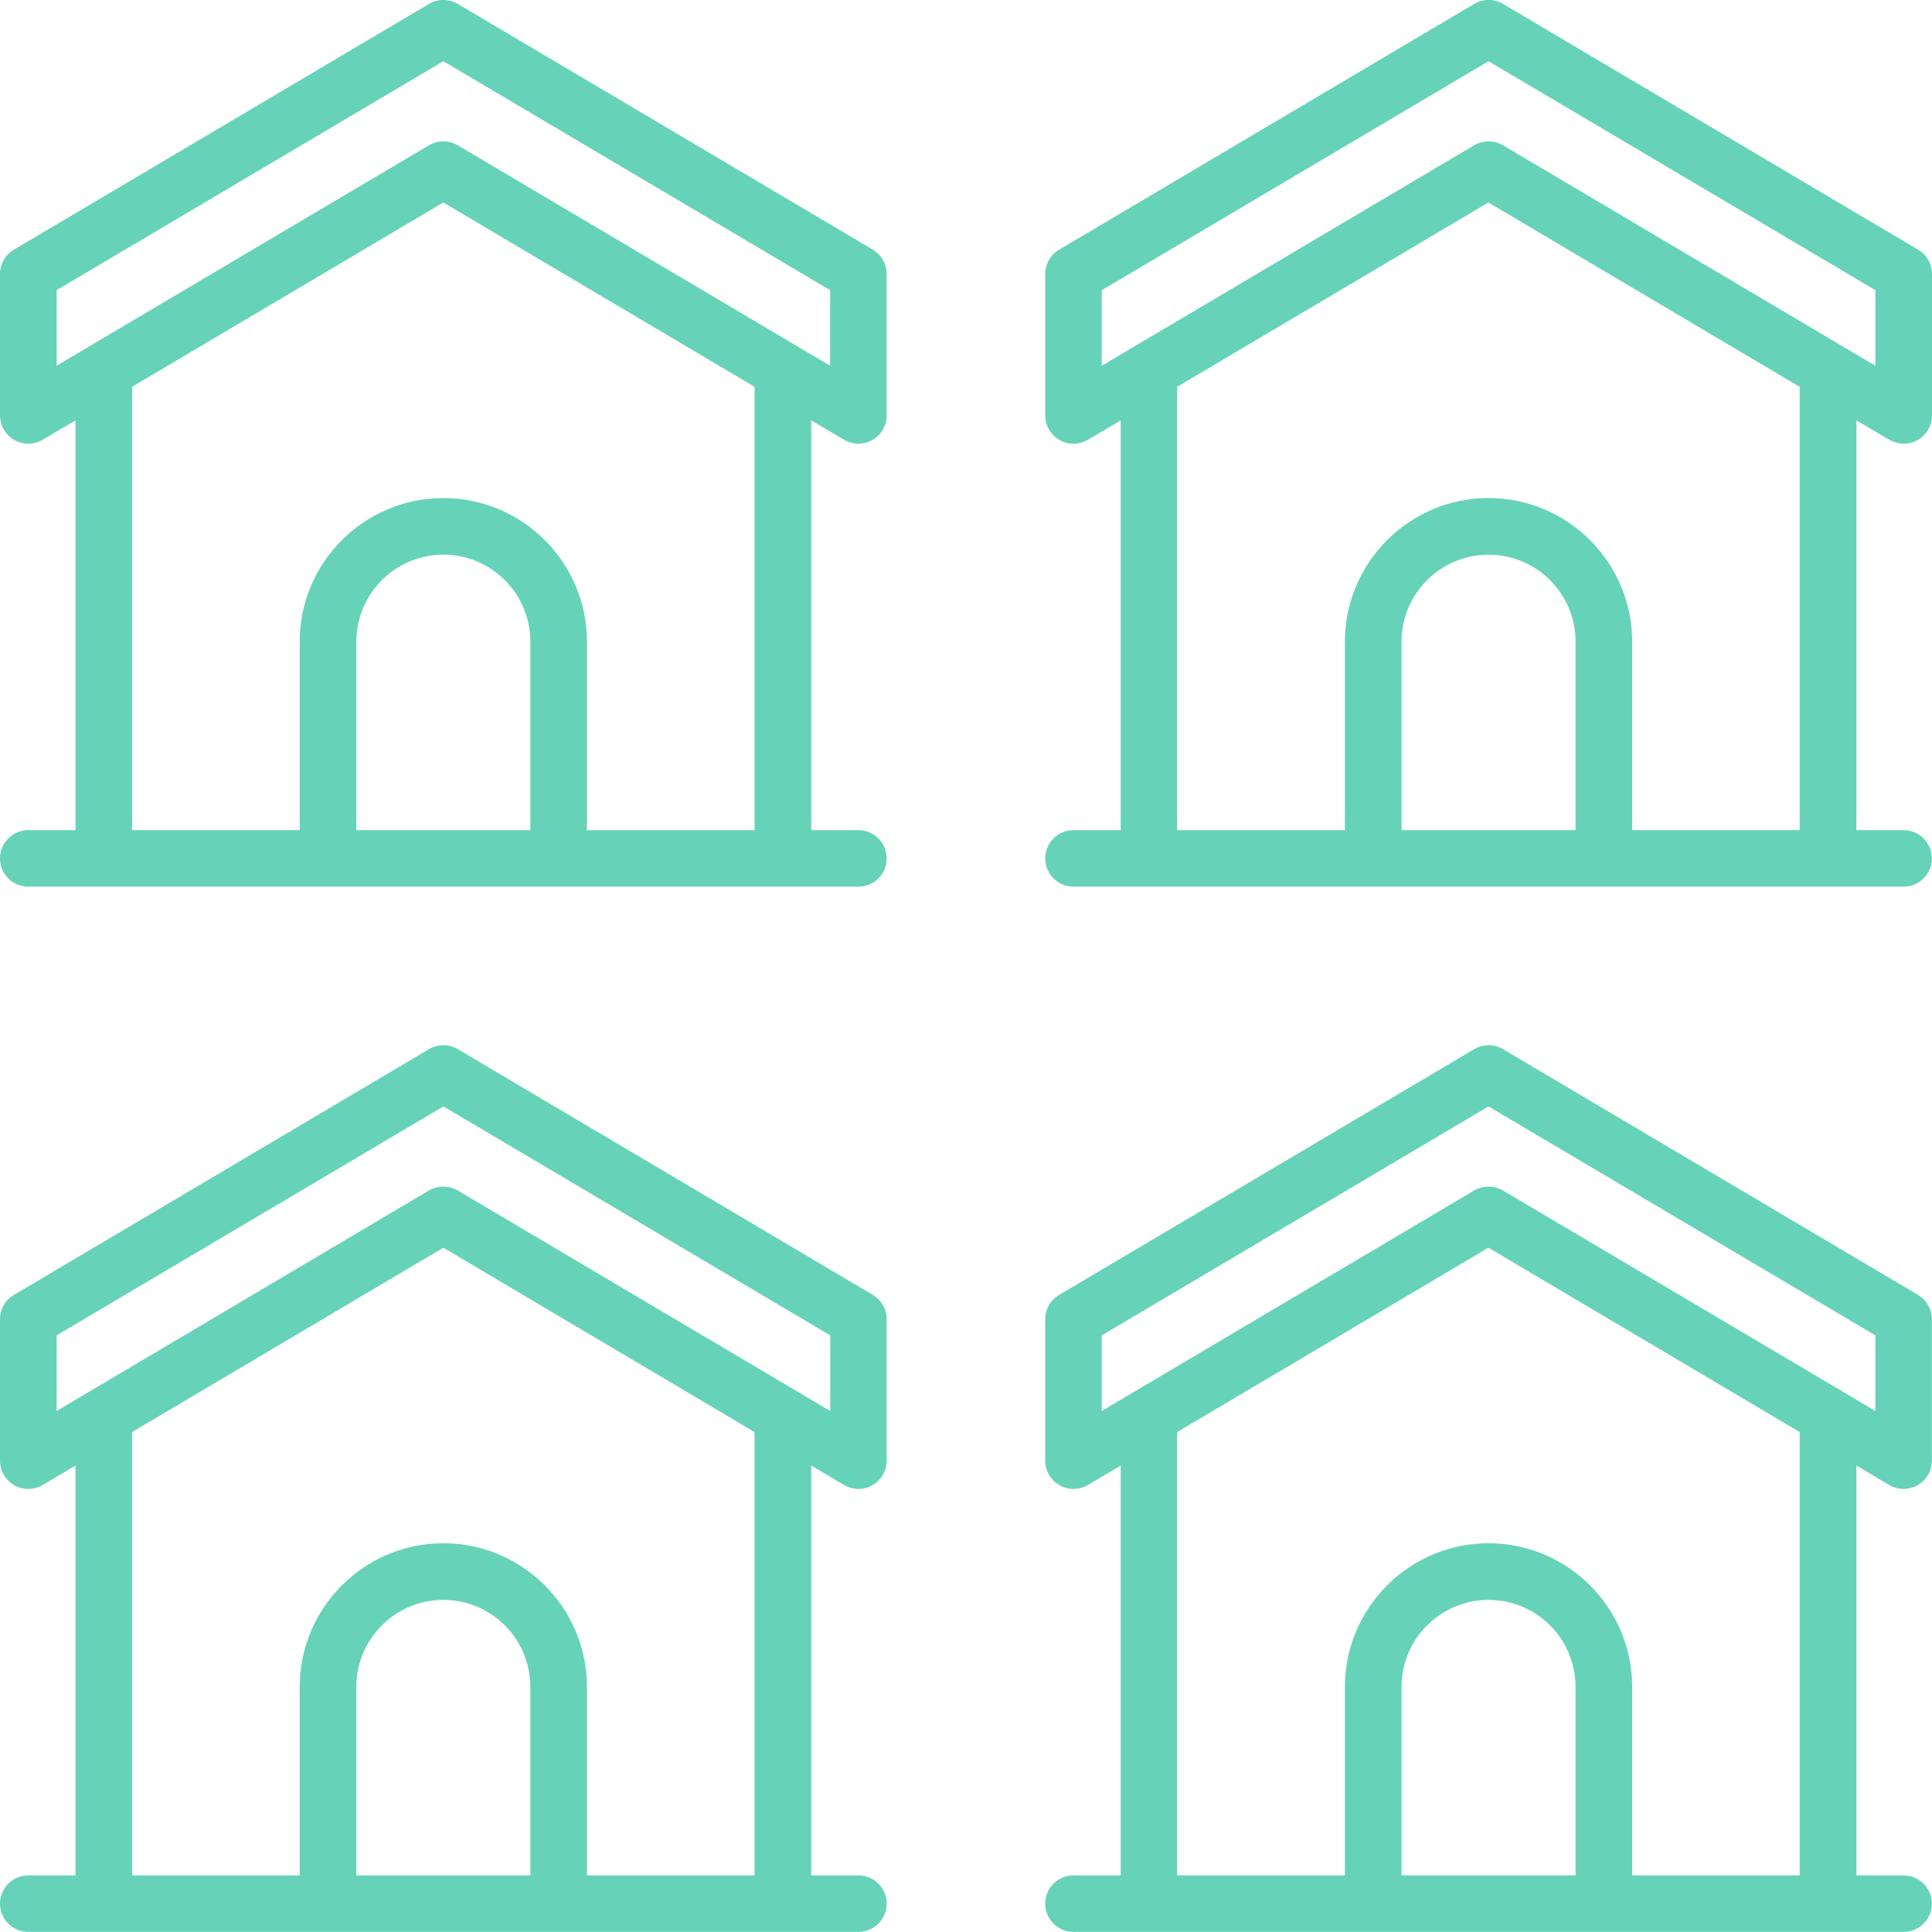
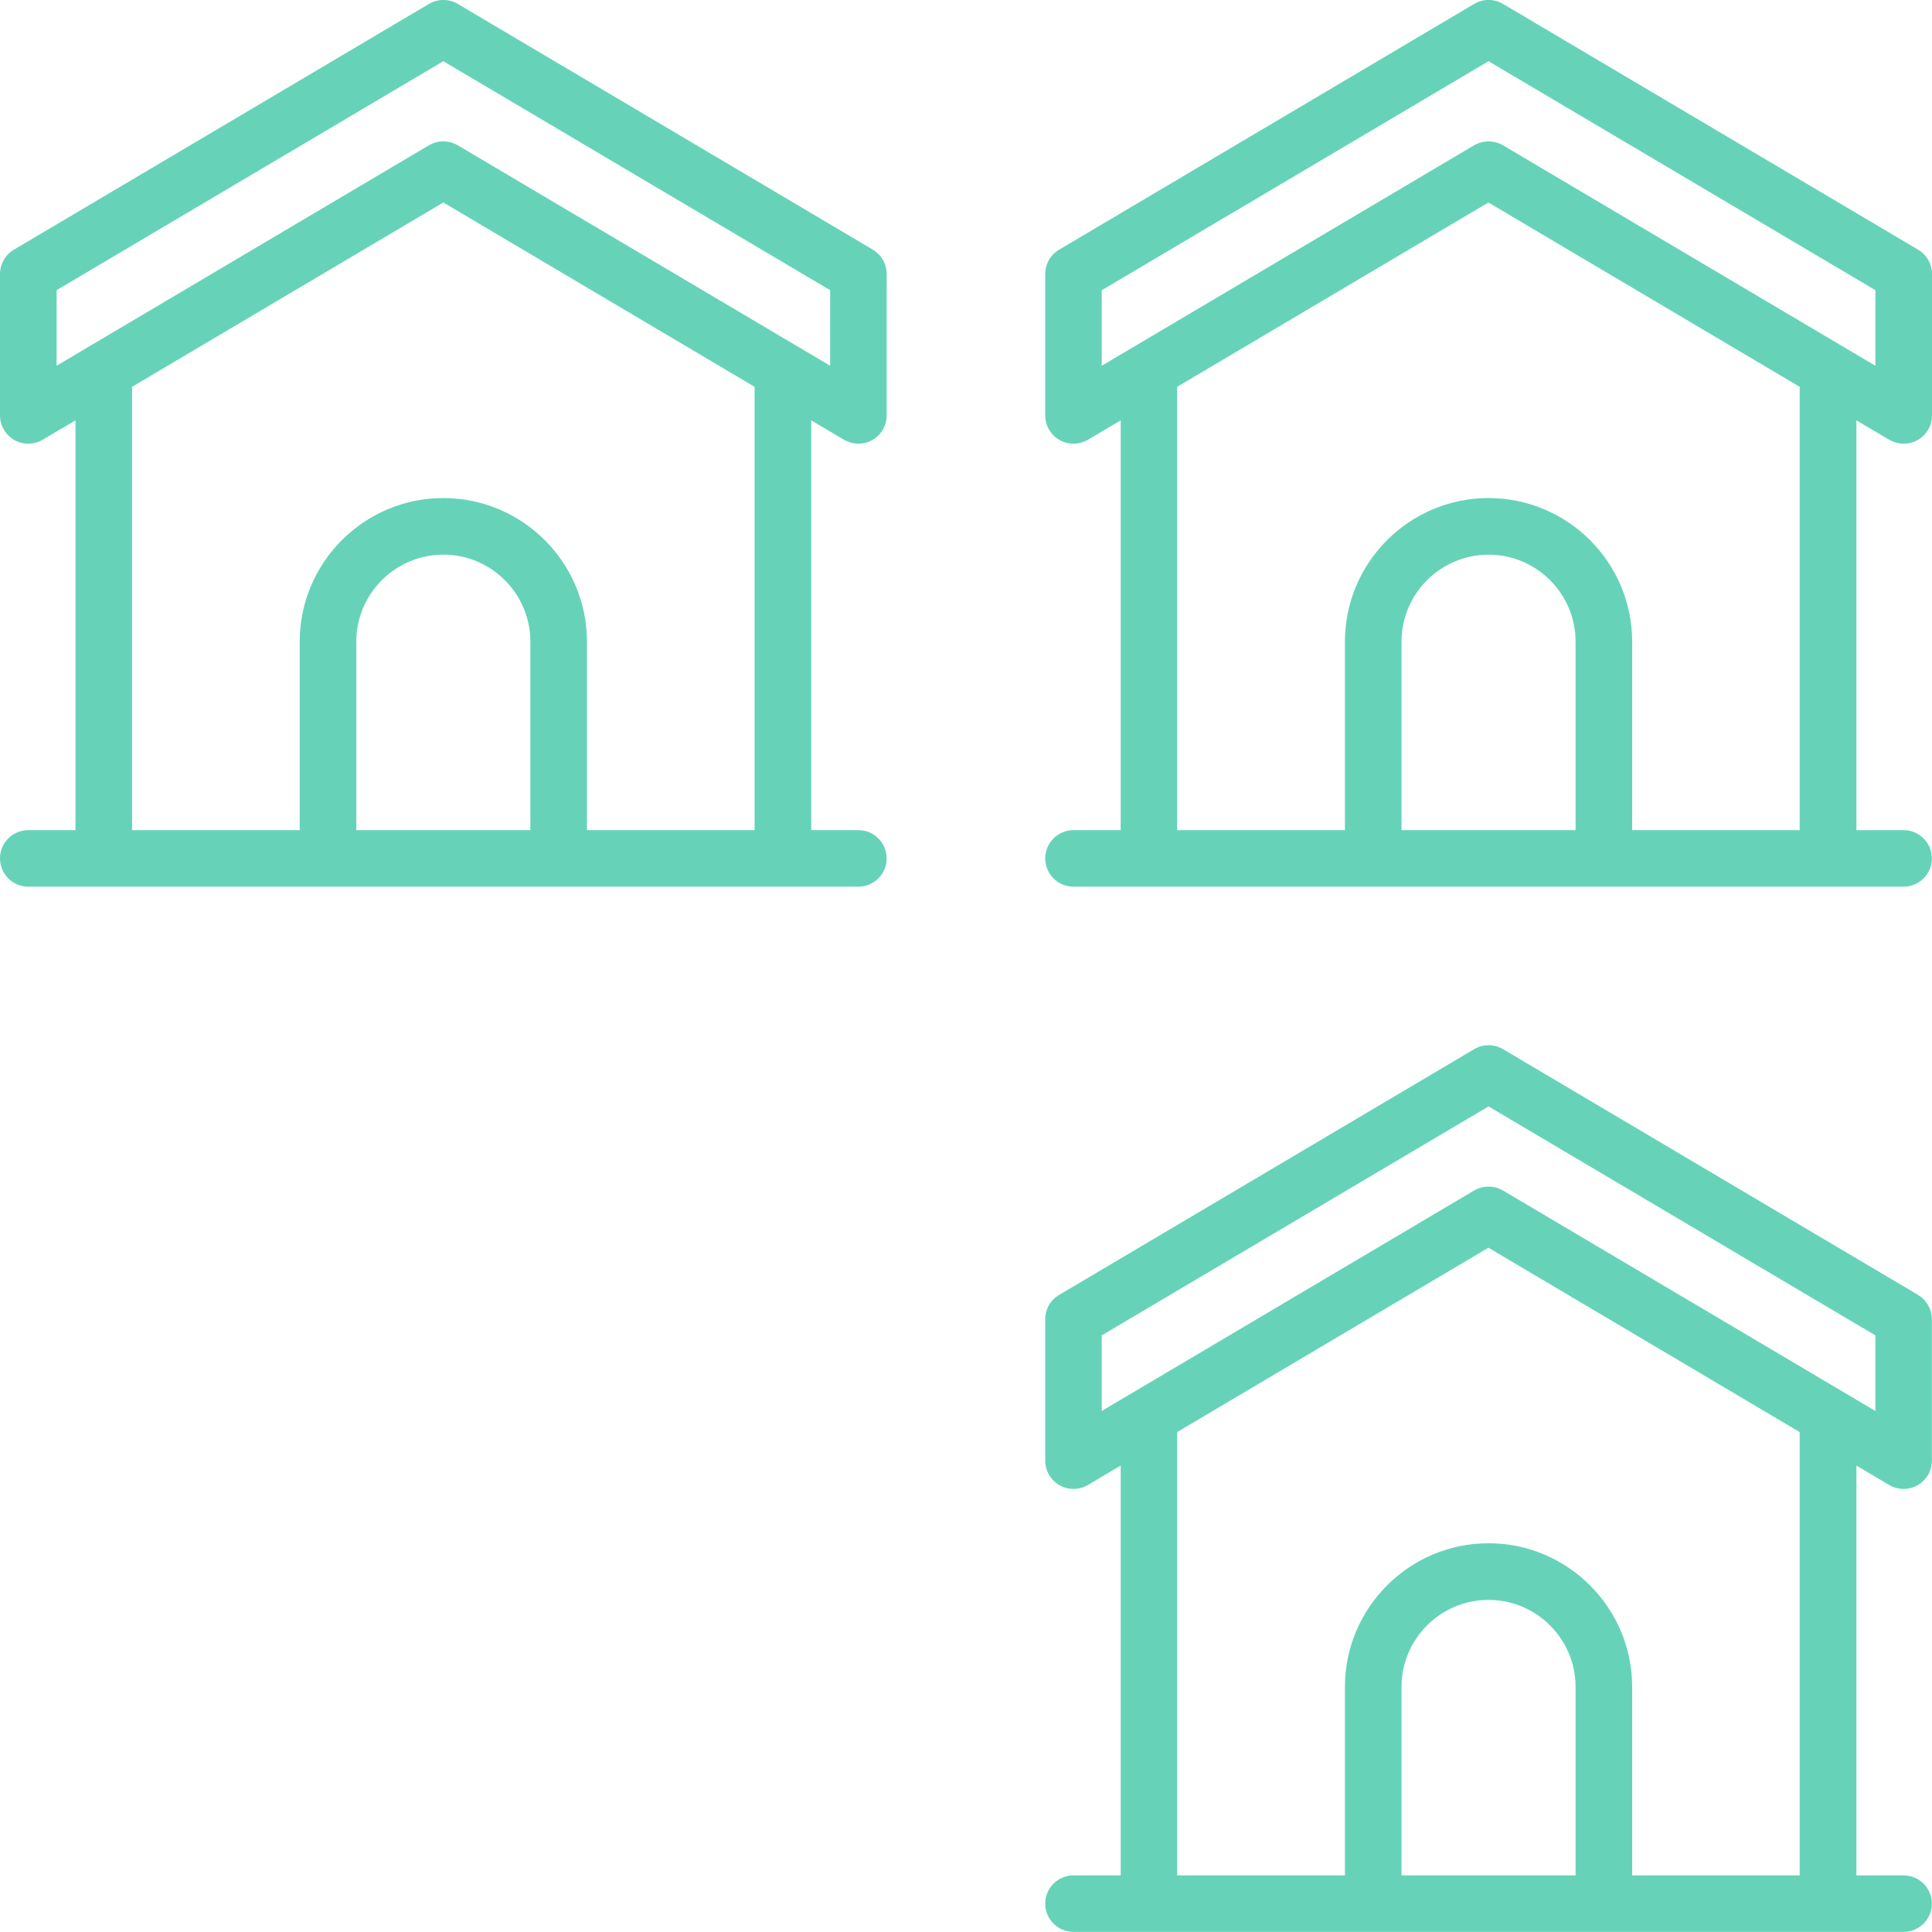
<svg xmlns="http://www.w3.org/2000/svg" width="47" height="47" viewBox="0 0 47 47" fill="none">
  <g clip-path="url(#clip0_10_899)">
    <path d="M21.235 6.074L11.137 0.095C10.921 -0.033 10.651 -0.033 10.436 0.095L0.338 6.074C0.128 6.197 0 6.423 0 6.666V10.106C0 10.354 0.134 10.58 0.346 10.703C0.562 10.826 0.826 10.823 1.039 10.697L1.836 10.226V20.195H0.687C0.308 20.195 0 20.503 0 20.883C0 21.262 0.308 21.57 0.687 21.57H20.883C21.262 21.57 21.57 21.262 21.57 20.883C21.57 20.503 21.262 20.195 20.883 20.195H19.735V10.226L20.531 10.697C20.64 10.76 20.76 10.793 20.883 10.793C21.006 10.793 21.117 10.763 21.224 10.703C21.439 10.58 21.57 10.351 21.57 10.106V6.666C21.57 6.423 21.442 6.197 21.232 6.074H21.235ZM12.902 20.195H8.668V15.61C8.668 14.443 9.618 13.493 10.785 13.493C11.953 13.493 12.902 14.443 12.902 15.61V20.195ZM18.36 20.195H14.279V15.61C14.279 13.684 12.711 12.116 10.785 12.116C8.859 12.116 7.291 13.684 7.291 15.61V20.195H3.213V9.41L10.785 4.926L18.357 9.41V20.195H18.36ZM20.195 8.897L11.137 3.535C11.028 3.472 10.908 3.439 10.785 3.439C10.662 3.439 10.542 3.472 10.433 3.535L1.377 8.897V7.059L10.785 1.489L20.195 7.059V8.897Z" fill="#66D3B9" />
    <path d="M45.961 10.698C46.07 10.761 46.19 10.793 46.313 10.793C46.435 10.793 46.547 10.763 46.654 10.703C46.869 10.581 47 10.351 47 10.106V6.666C47 6.424 46.872 6.197 46.662 6.074L36.564 0.095C36.349 -0.033 36.078 -0.033 35.863 0.095L25.765 6.074C25.555 6.197 25.427 6.424 25.427 6.666V10.106C25.427 10.354 25.561 10.581 25.773 10.703C25.989 10.826 26.253 10.823 26.466 10.698L27.263 10.226V20.195H26.114C25.735 20.195 25.427 20.504 25.427 20.883C25.427 21.262 25.735 21.57 26.114 21.57H46.31C46.689 21.57 46.997 21.262 46.997 20.883C46.997 20.504 46.689 20.195 46.31 20.195H45.161V10.226L45.958 10.698H45.961ZM26.805 7.059L36.212 1.489L45.623 7.059V8.898L36.564 3.535C36.455 3.472 36.335 3.44 36.212 3.44C36.089 3.44 35.969 3.472 35.86 3.535L26.802 8.898V7.059H26.805ZM38.329 20.195H34.095V15.61C34.095 14.443 35.045 13.494 36.212 13.494C37.38 13.494 38.329 14.443 38.329 15.61V20.195ZM43.787 20.195H39.706V15.61C39.706 13.684 38.138 12.116 36.212 12.116C34.286 12.116 32.718 13.684 32.718 15.61V20.195H28.637V9.41L36.209 4.926L43.781 9.41V20.195H43.787Z" fill="#66D3B9" />
-     <path d="M21.235 31.502L11.137 25.523C10.921 25.395 10.651 25.395 10.436 25.523L0.338 31.502C0.128 31.624 0 31.851 0 32.094V35.533C0 35.781 0.134 36.008 0.346 36.13C0.562 36.253 0.826 36.251 1.039 36.125L1.836 35.653V45.623H0.687C0.308 45.623 0 45.931 0 46.31C0 46.689 0.308 46.997 0.687 46.997H20.883C21.262 46.997 21.57 46.689 21.57 46.31C21.57 45.931 21.262 45.623 20.883 45.623H19.735V35.653L20.531 36.125C20.64 36.188 20.76 36.221 20.883 36.221C21.006 36.221 21.117 36.191 21.224 36.13C21.439 36.008 21.57 35.779 21.57 35.533V32.094C21.57 31.851 21.442 31.624 21.232 31.502H21.235ZM12.902 45.623H8.668V41.038C8.668 39.87 9.618 38.921 10.785 38.921C11.953 38.921 12.902 39.87 12.902 41.038V45.623ZM18.36 45.623H14.279V41.038C14.279 39.112 12.711 37.543 10.785 37.543C8.859 37.543 7.291 39.112 7.291 41.038V45.623H3.213V34.838L10.785 30.353L18.357 34.838V45.623H18.36ZM20.195 34.325L11.137 28.962C11.028 28.899 10.908 28.867 10.785 28.867C10.662 28.867 10.542 28.899 10.433 28.962L1.377 34.325V32.486L10.788 26.916L20.198 32.486V34.325H20.195Z" fill="#66D3B9" />
    <path d="M46.662 31.502L36.564 25.523C36.349 25.395 36.078 25.395 35.863 25.523L25.765 31.502C25.555 31.624 25.427 31.851 25.427 32.094V35.533C25.427 35.781 25.561 36.008 25.773 36.13C25.989 36.253 26.253 36.251 26.466 36.125L27.263 35.653V45.623H26.114C25.735 45.623 25.427 45.931 25.427 46.31C25.427 46.689 25.735 46.997 26.114 46.997H46.31C46.689 46.997 46.997 46.689 46.997 46.31C46.997 45.931 46.689 45.623 46.31 45.623H45.161V35.653L45.958 36.125C46.067 36.188 46.187 36.221 46.31 36.221C46.433 36.221 46.544 36.191 46.651 36.13C46.866 36.008 46.997 35.779 46.997 35.533V32.094C46.997 31.851 46.869 31.624 46.659 31.502H46.662ZM38.329 45.623H34.095V41.038C34.095 39.87 35.045 38.921 36.212 38.921C37.38 38.921 38.329 39.87 38.329 41.038V45.623ZM43.787 45.623H39.706V41.038C39.706 39.112 38.138 37.543 36.212 37.543C34.286 37.543 32.718 39.112 32.718 41.038V45.623H28.637V34.838L36.209 30.353L43.781 34.838V45.623H43.787ZM45.623 34.325L36.564 28.962C36.455 28.899 36.335 28.867 36.212 28.867C36.089 28.867 35.969 28.899 35.86 28.962L26.802 34.325V32.486L36.212 26.916L45.623 32.486V34.325Z" fill="#66D3B9" />
  </g>
  <defs>
    <clipPath id="clip0_10_899">
      <rect width="47" height="47" fill="white" />
    </clipPath>
  </defs>
</svg>